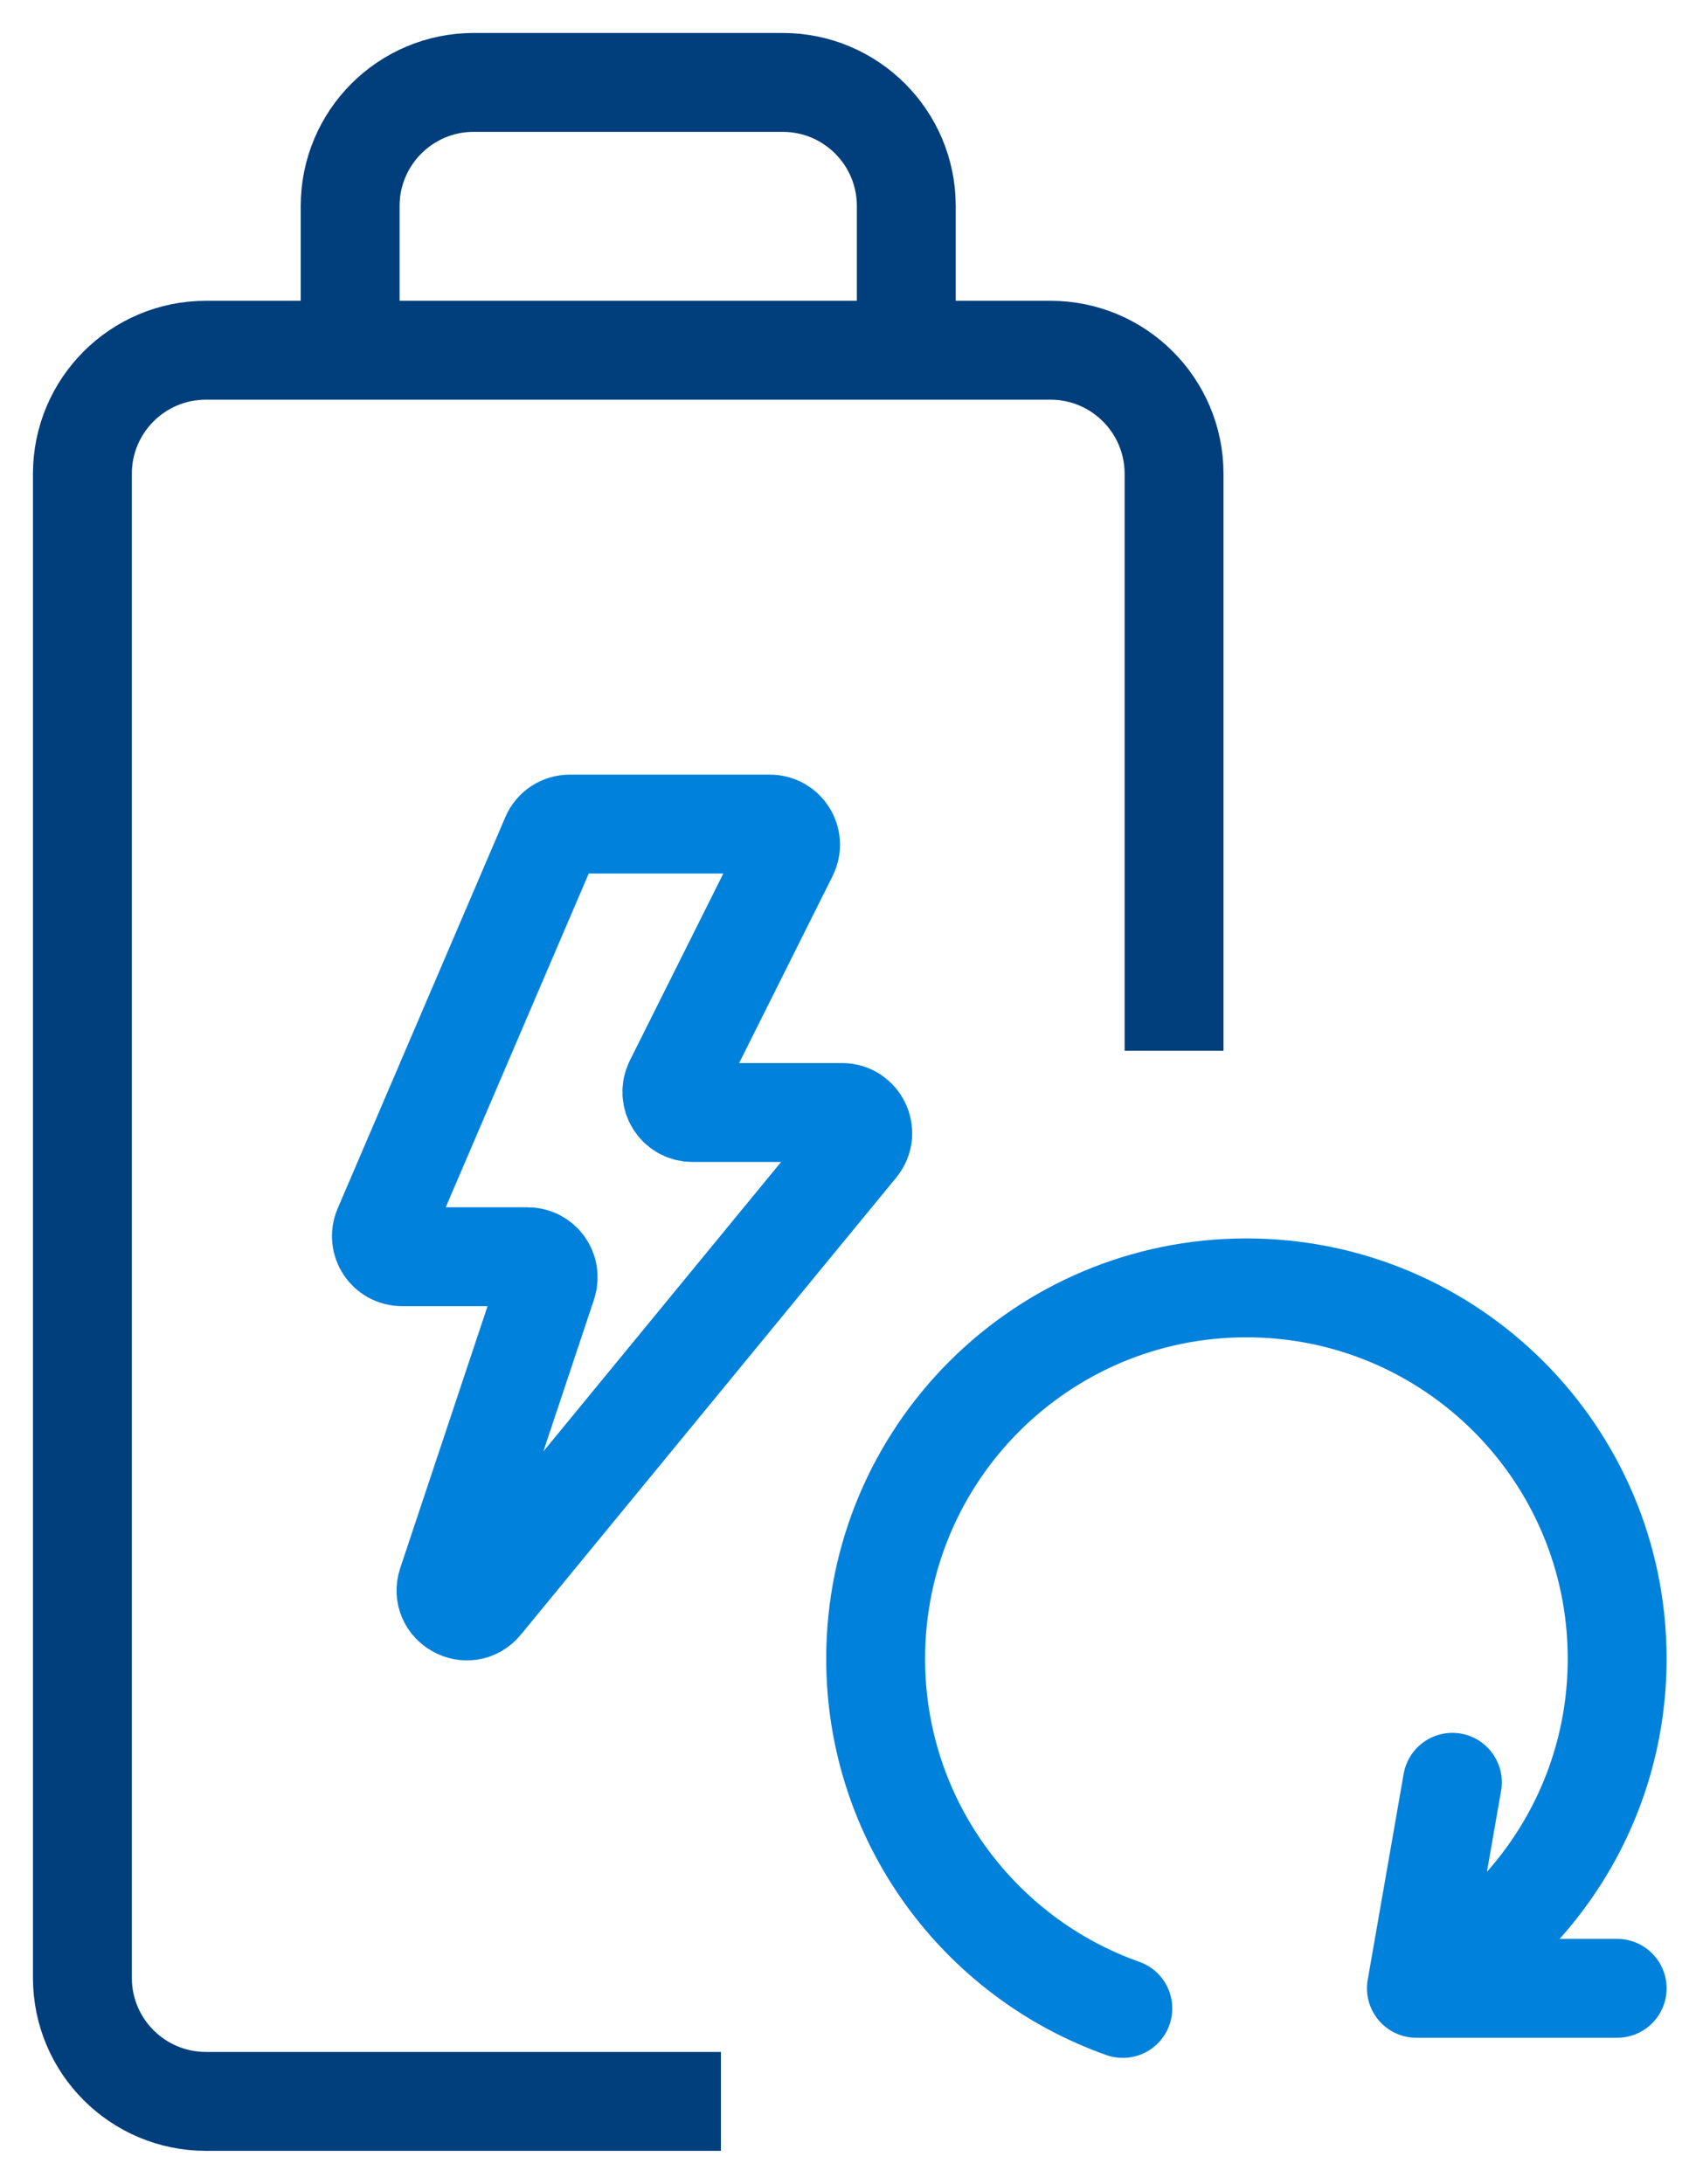
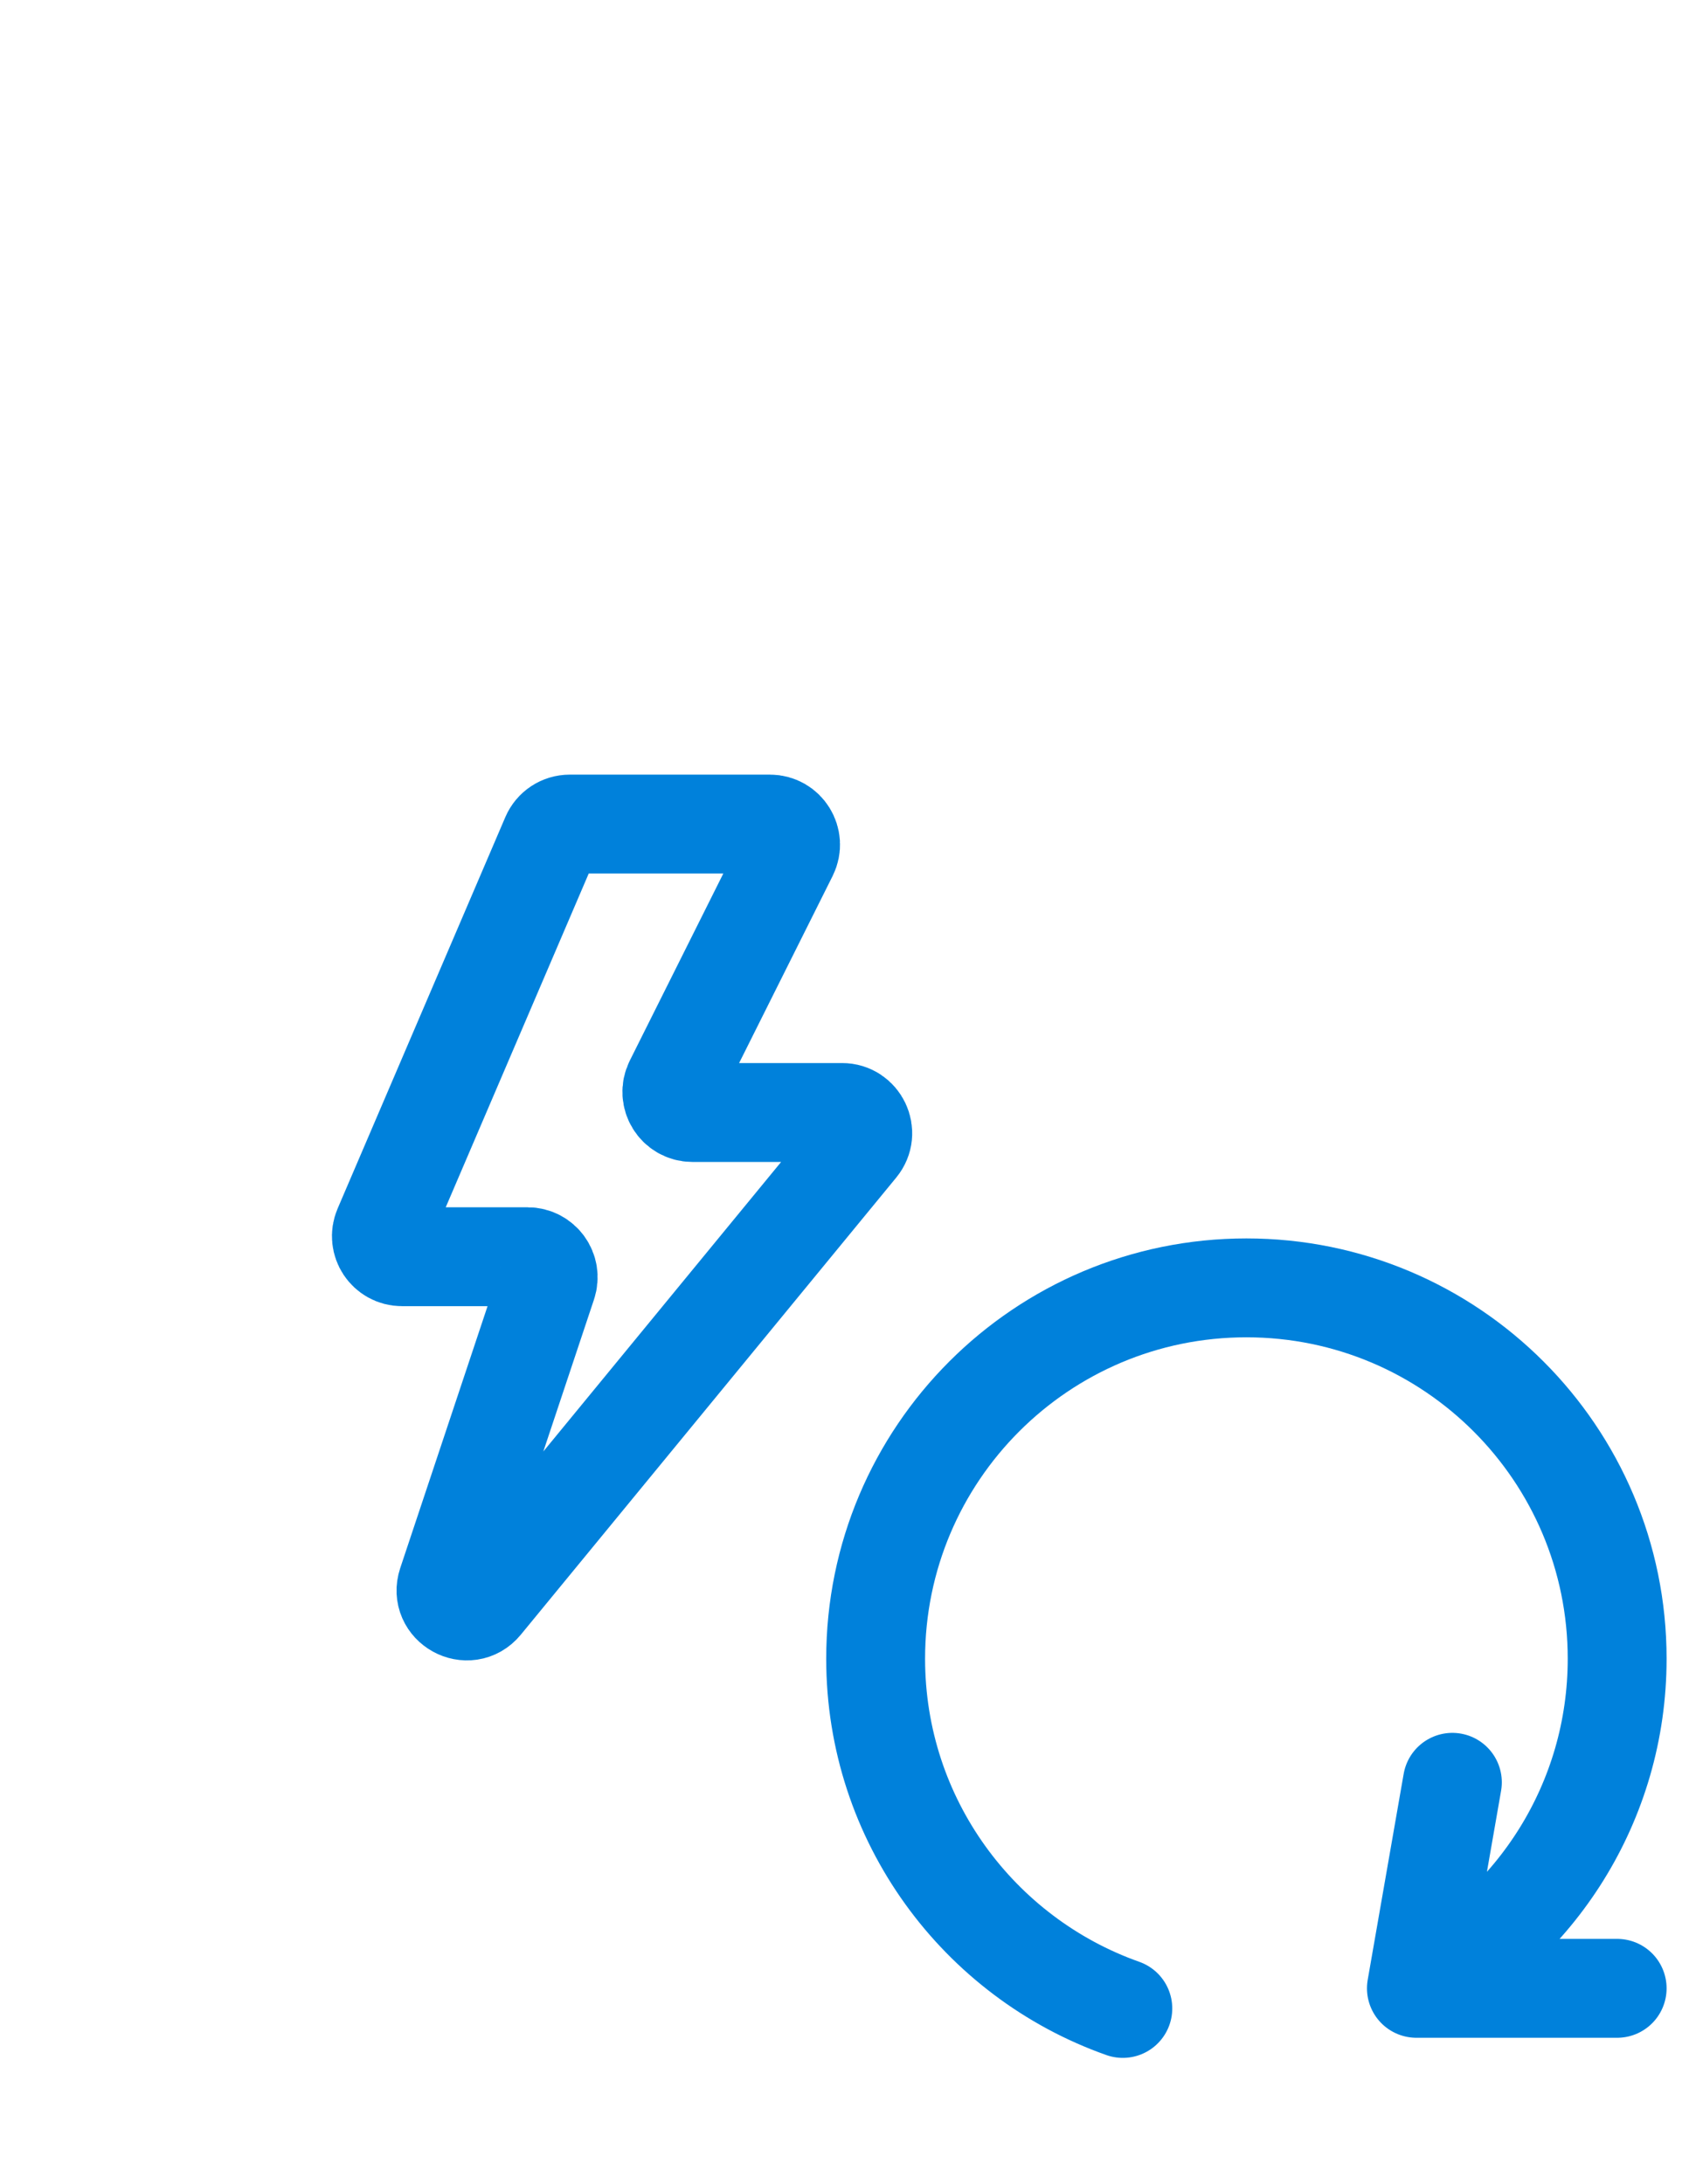
<svg xmlns="http://www.w3.org/2000/svg" width="41" height="53" viewBox="0 0 41 53" fill="none">
-   <path d="M8.5 8.5H5C3.343 8.5 2 9.843 2 11.5V48C2 49.657 3.343 51 5 51H17.5M8.5 8.5V5C8.5 3.343 9.843 2 11.5 2H19C20.657 2 22 3.343 22 5V8.5M8.5 8.5H22M22 8.5H25.5C27.157 8.5 28.5 9.843 28.5 11.5V25.5" stroke="#003E7C" stroke-width="2.4" />
  <path d="M10.854 38.436L13.281 31.158C13.389 30.834 13.148 30.5 12.806 30.5H9.758C9.399 30.5 9.157 30.133 9.299 29.803L13.37 20.303C13.449 20.119 13.63 20 13.83 20H18.691C19.063 20 19.304 20.391 19.138 20.724L16.362 26.276C16.196 26.609 16.437 27 16.809 27H20.442C20.864 27 21.097 27.491 20.829 27.817L11.715 38.912C11.363 39.34 10.679 38.963 10.854 38.436Z" stroke="#0081DB" stroke-width="2.4" />
  <path d="M34.383 48.256C37.278 46.76 39.256 43.739 39.256 40.256C39.256 35.285 35.227 31.256 30.256 31.256C25.285 31.256 21.256 35.285 21.256 40.256C21.256 44.175 23.761 47.508 27.256 48.744M34.383 48.256L35.256 43.256M34.383 48.256L39.256 48.256" stroke="#0081DB" stroke-width="2.4" stroke-linecap="round" stroke-linejoin="round" />
</svg>